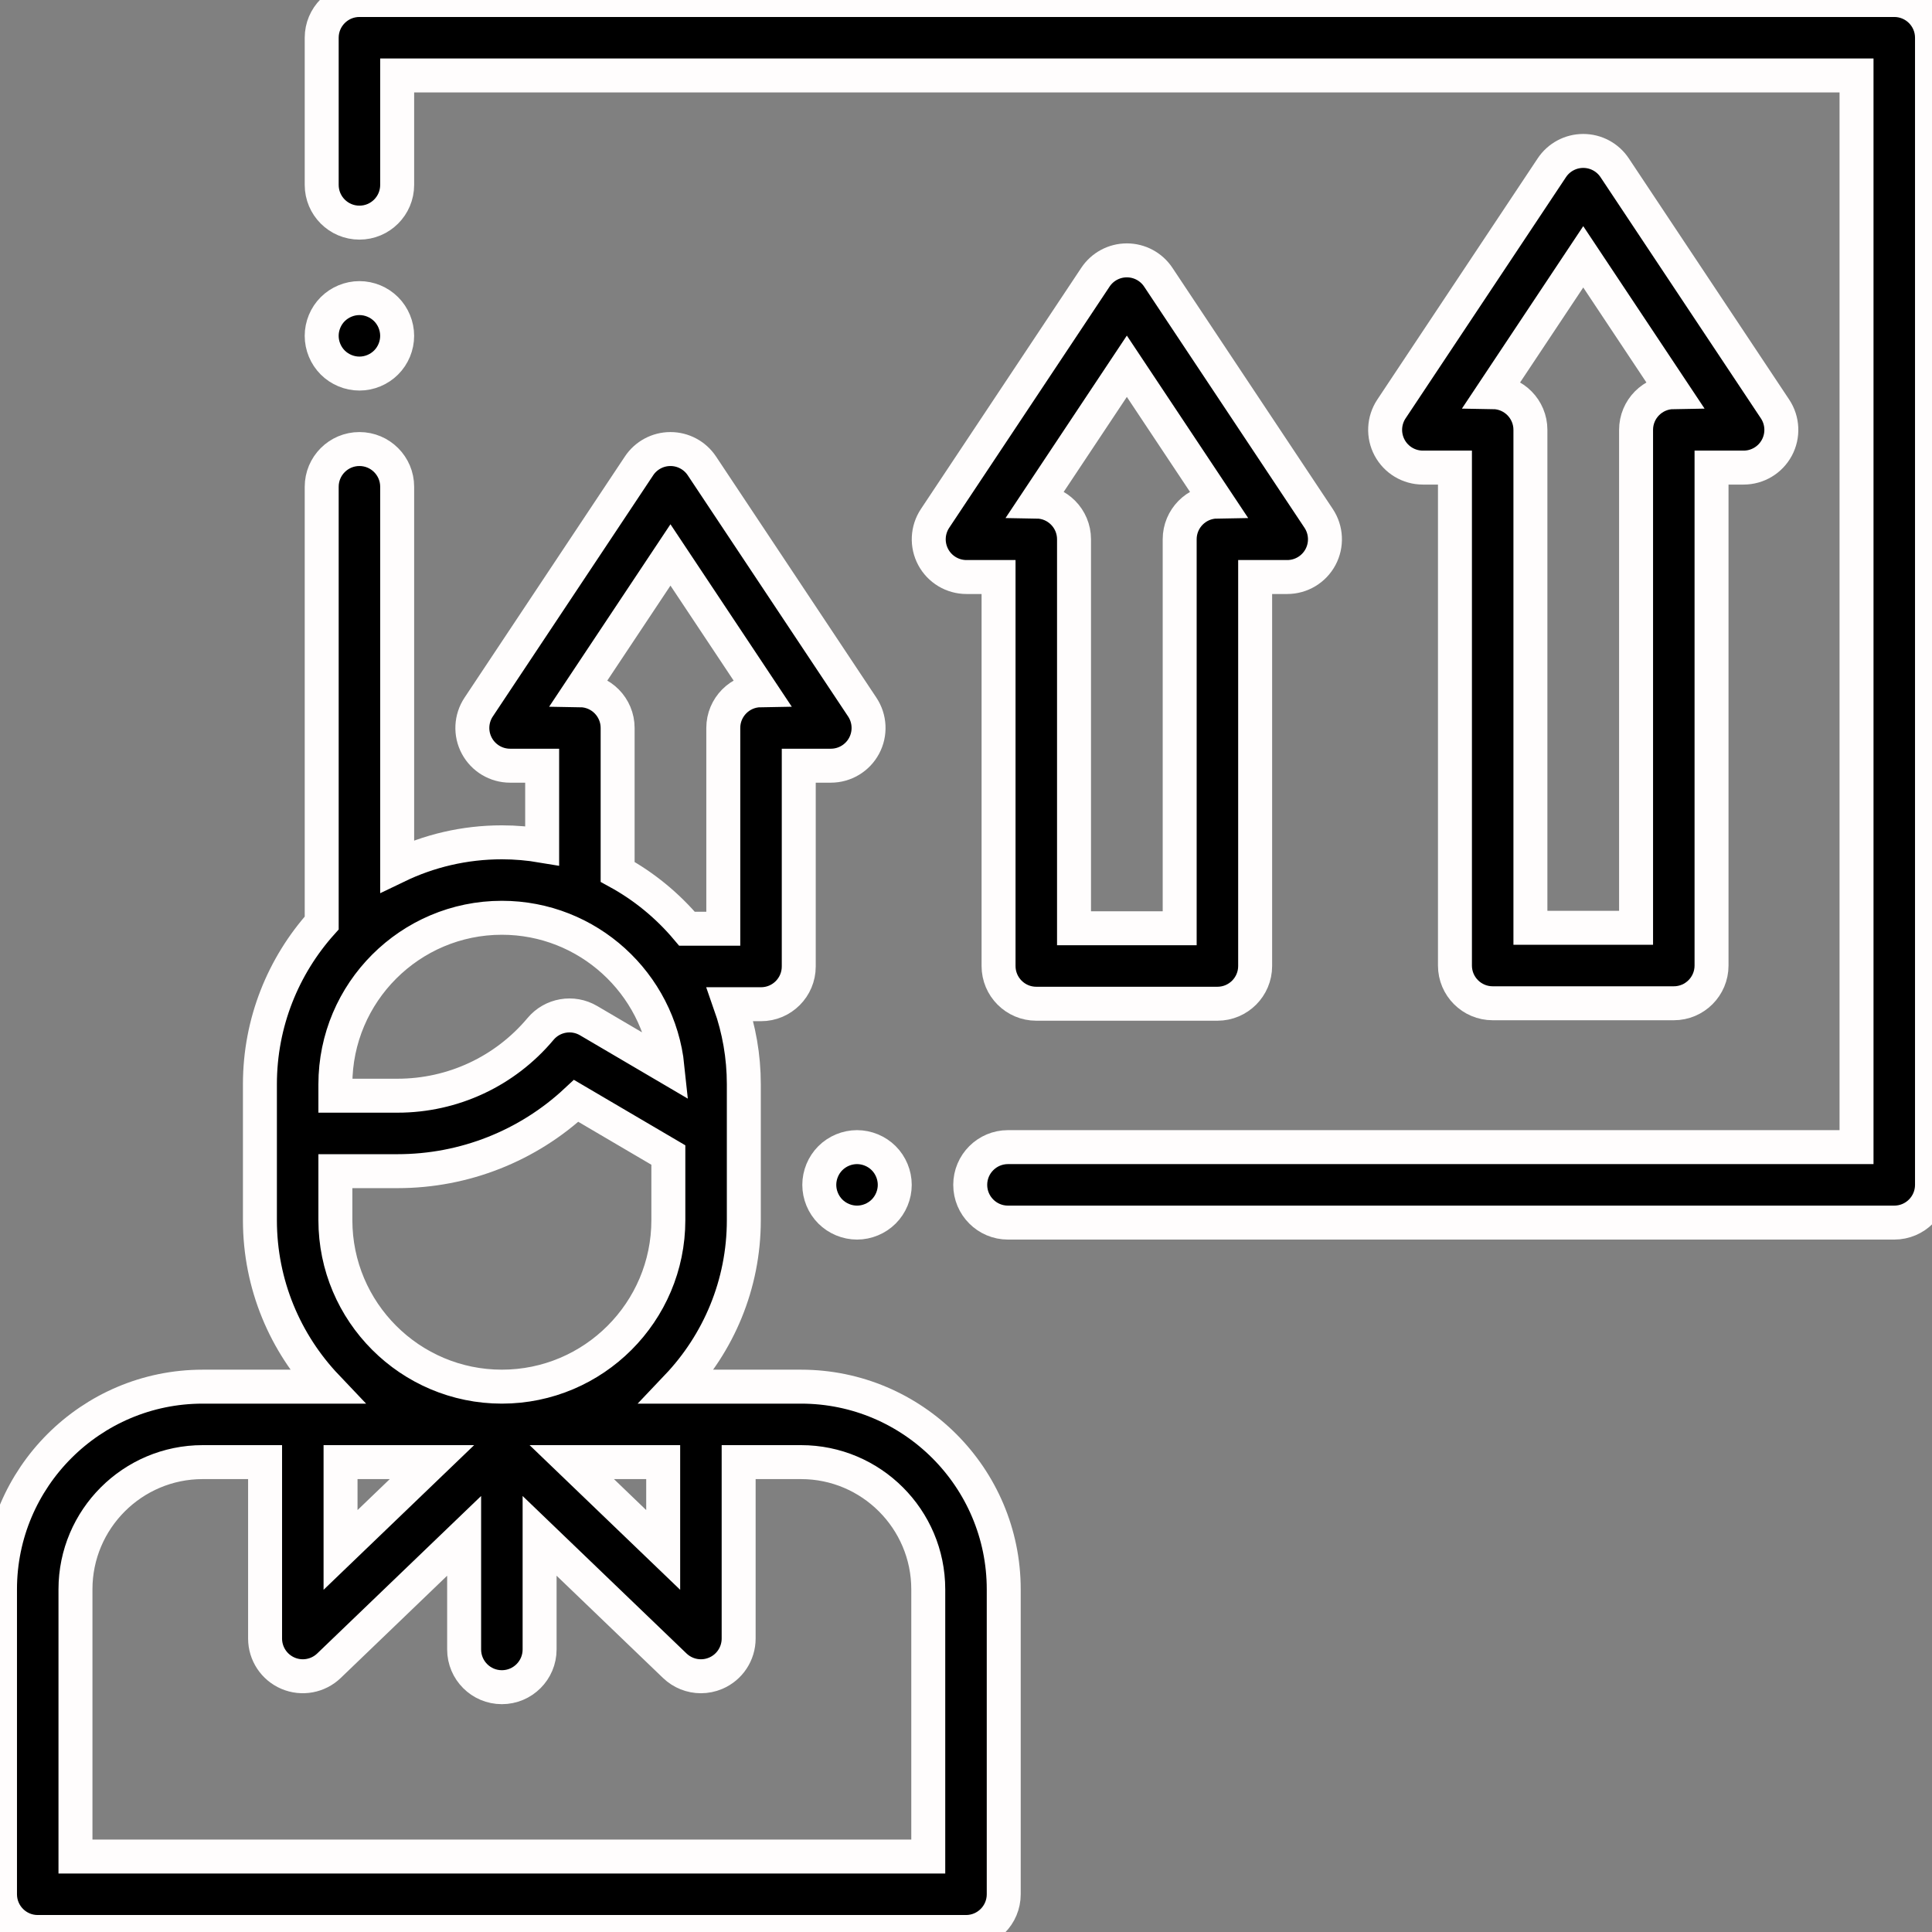
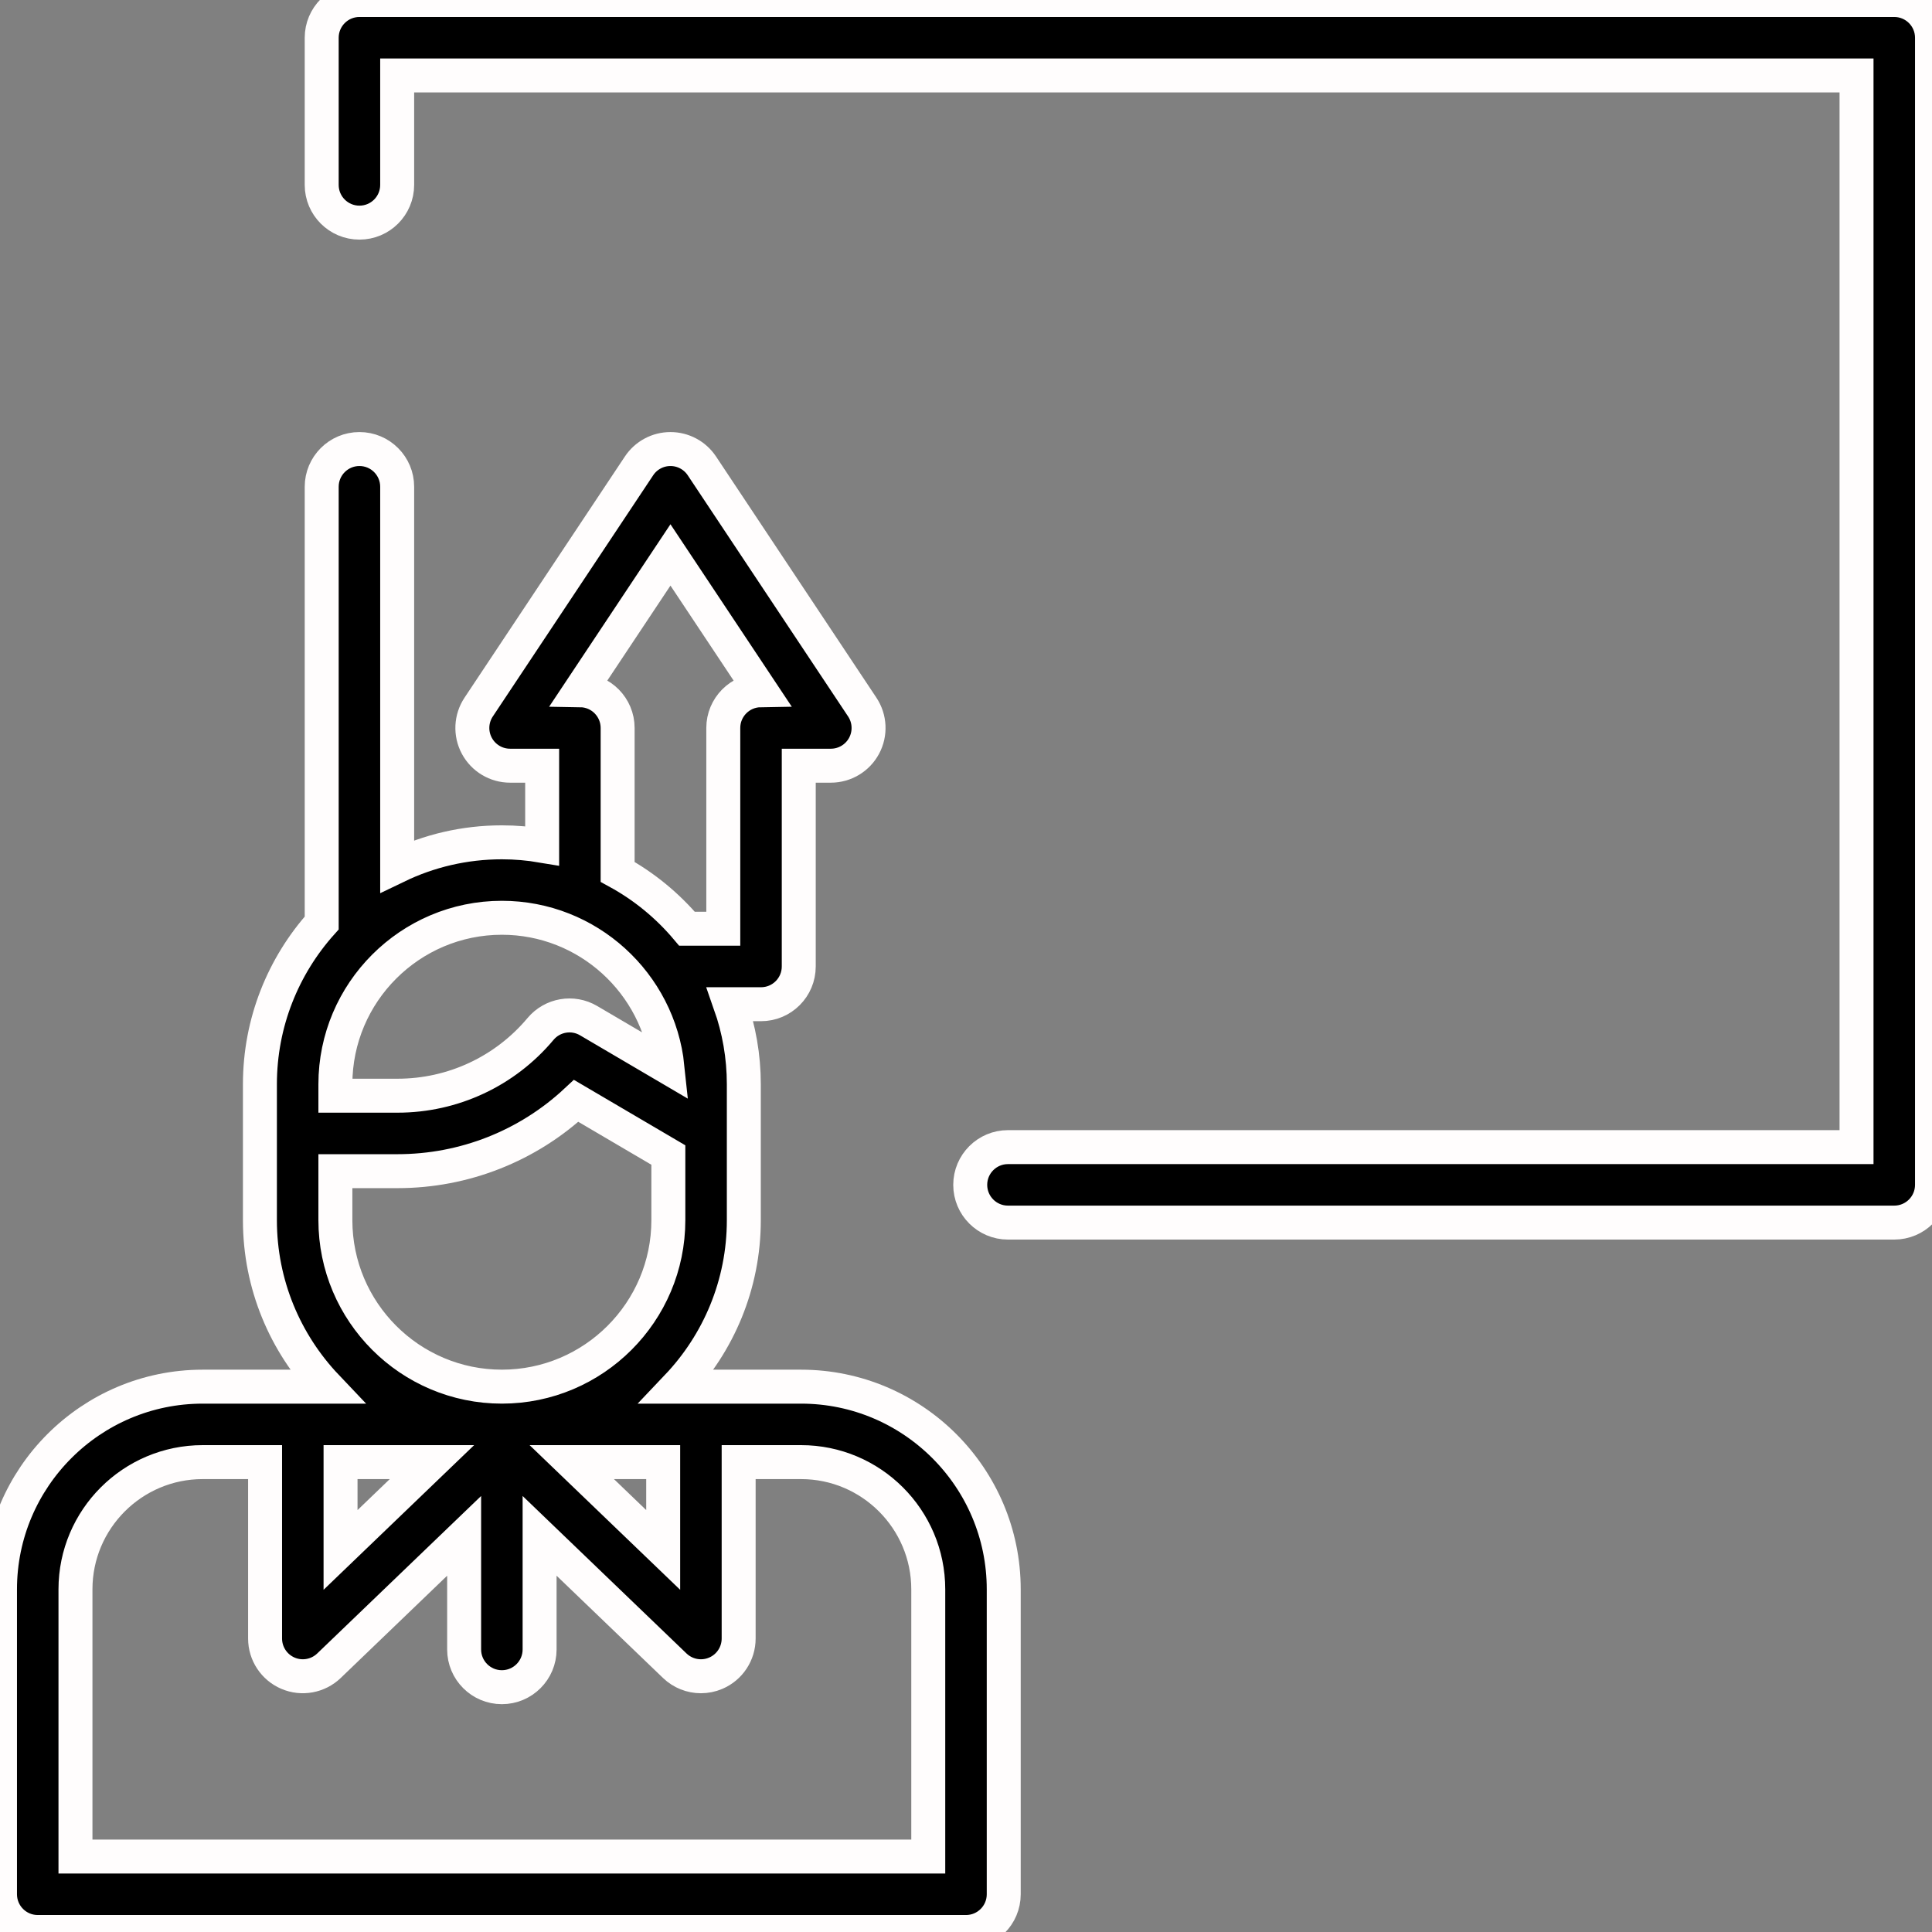
<svg xmlns="http://www.w3.org/2000/svg" version="1.1" id="Layer_1" x="0px" y="0px" width="512px" height="512px" viewBox="0 0 512 512" enable-background="new 0 0 512 512" xml:space="preserve">
  <rect x="0" y="0" width="512" height="512" fill="#808080" stroke="none" />
  <g id="XMLID_2044_">
    <g id="XMLID_2045_">
      <g id="XMLID_2046_">
        <g id="XMLID_583_">
-           <path id="XMLID_636_" stroke="#FFFDFD" stroke-width="9" d="M395.576,265.875h48c5.523,0,10-4.479,10-10V123.917h8.5      c3.686,0,7.072-2.027,8.814-5.276c1.739-3.249,1.553-7.192-0.488-10.261l-42.5-63.917C426.05,41.675,422.924,40,419.576,40      s-6.475,1.675-8.327,4.463l-42.5,63.917c-2.041,3.069-2.228,7.012-0.487,10.261c1.741,3.249,5.129,5.276,8.814,5.276h8.5      v131.958C385.576,261.396,390.053,265.875,395.576,265.875z M419.576,68.061l23.843,35.857c-5.45,0.084-9.843,4.529-9.843,9.999      v131.958h-28V113.917c0-5.47-4.393-9.915-9.844-9.999L419.576,68.061z" />
-           <path id="XMLID_645_" stroke="#FFFDFD" stroke-width="9" d="M274.627,266h48c5.523,0,10-4.479,10-10V152.917h8.5      c3.686,0,7.073-2.027,8.814-5.276c1.74-3.249,1.554-7.192-0.487-10.261l-42.5-63.917C305.1,70.675,301.975,69,298.627,69      s-6.475,1.675-8.327,4.463l-42.5,63.917c-2.041,3.069-2.228,7.012-0.487,10.261c1.741,3.249,5.128,5.276,8.814,5.276h8.5V256      C264.627,261.521,269.104,266,274.627,266z M298.627,97.061l23.844,35.857c-5.451,0.084-9.844,4.529-9.844,9.999V246h-28      V142.917c0-5.47-4.393-9.915-9.843-9.999L298.627,97.061z" />
-           <path id="XMLID_646_" stroke="#FFFDFD" stroke-width="9" d="M95.25,99c2.64,0,5.21-1.07,7.07-2.93      c1.87-1.86,2.93-4.44,2.93-7.07s-1.06-5.21-2.93-7.07c-1.86-1.86-4.43-2.93-7.07-2.93c-2.63,0-5.2,1.07-7.07,2.93      c-1.86,1.86-2.93,4.44-2.93,7.07s1.07,5.21,2.93,7.07C90.04,97.93,92.62,99,95.25,99z" />
          <path id="XMLID_647_" stroke="#FFFDFD" stroke-width="9" d="M502,0H95.254c-5.523,0-10,4.477-10,10v39c0,5.523,4.477,10,10,10      s10-4.477,10-10V20H492v284H267.12c-5.522,0-10,4.479-10,10s4.478,10,10,10H502c5.523,0,10-4.479,10-10V10      C512,4.477,507.523,0,502,0z" />
-           <path id="XMLID_648_" stroke="#FFFDFD" stroke-width="9" d="M220.05,306.93c-1.86,1.86-2.93,4.44-2.93,7.07      s1.07,5.21,2.93,7.068c1.86,1.859,4.44,2.932,7.07,2.932s5.21-1.07,7.07-2.932c1.86-1.858,2.93-4.438,2.93-7.068      s-1.07-5.21-2.93-7.07c-1.86-1.858-4.44-2.93-7.07-2.93S221.91,305.068,220.05,306.93z" />
          <path id="XMLID_651_" stroke="#FFFDFD" stroke-width="9" d="M212.287,367.479h-32.826c10.93-11.504,17.659-27.037,17.659-44.121      v-33.62v-2.395c0-7.434-1.286-14.571-3.623-21.216h8.181c5.523,0,10-4.479,10-10v-53.21h8.5c3.686,0,7.073-2.027,8.814-5.276      c1.741-3.249,1.554-7.192-0.487-10.261l-42.5-63.917c-1.854-2.788-4.979-4.463-8.327-4.463c-3.348,0-6.474,1.675-8.327,4.463      l-42.5,63.917c-2.041,3.069-2.228,7.012-0.487,10.261c1.741,3.249,5.128,5.276,8.814,5.276h8.5v21.212      c-3.475-0.585-7.039-0.906-10.678-0.906c-9.933,0-19.345,2.271-27.746,6.32V129c0-5.523-4.477-10-10-10s-10,4.477-10,10v115.602      c-10.173,11.352-16.374,26.333-16.374,42.741v2.395v33.62c0,17.084,6.729,32.617,17.659,44.121H53.713      C24.096,367.479,0,391.573,0,421.189V502c0,5.521,4.477,10,10,10h246c5.523,0,10-4.479,10-10v-80.811      C266,391.573,241.904,367.479,212.287,367.479z M90.249,387.479h24.221L90.249,410.75V387.479z M175.751,387.479v23.271      l-24.221-23.271H175.751z M153.835,182.918l23.843-35.857l23.843,35.857c-5.45,0.084-9.843,4.528-9.843,9.999v53.21h-9.61      c-5.126-6.093-11.356-11.225-18.39-15.074v-38.137C163.678,187.446,159.285,183.002,153.835,182.918z M176.884,282.759      l-20.903-12.28c-4.212-2.476-9.594-1.543-12.73,2.199c-9.422,11.244-23.239,17.693-37.909,17.693H88.88v-0.637v-2.394      c0-24.328,19.792-44.12,44.12-44.12C155.781,243.223,174.584,260.576,176.884,282.759z M88.88,323.357v-12.986h16.461      c17.724,0,34.563-6.704,47.347-18.631l24.432,14.354v17.264c0,24.328-19.792,44.119-44.12,44.119S88.88,347.686,88.88,323.357z       M246,492H20v-70.811c0-18.591,15.124-33.713,33.713-33.713h16.536v46.748c0,4.011,2.394,7.631,6.081,9.2      c3.687,1.57,7.957,0.787,10.847-1.987L123,407.017v30.106c0,5.521,4.477,10,10,10s10-4.479,10-10v-30.106l35.823,34.421      c1.9,1.824,4.396,2.789,6.93,2.789c1.321,0,2.653-0.263,3.917-0.801c3.688-1.57,6.081-5.189,6.081-9.199v-46.75h16.536      c18.589,0,33.713,15.123,33.713,33.715V492z" />
        </g>
      </g>
    </g>
  </g>
</svg>